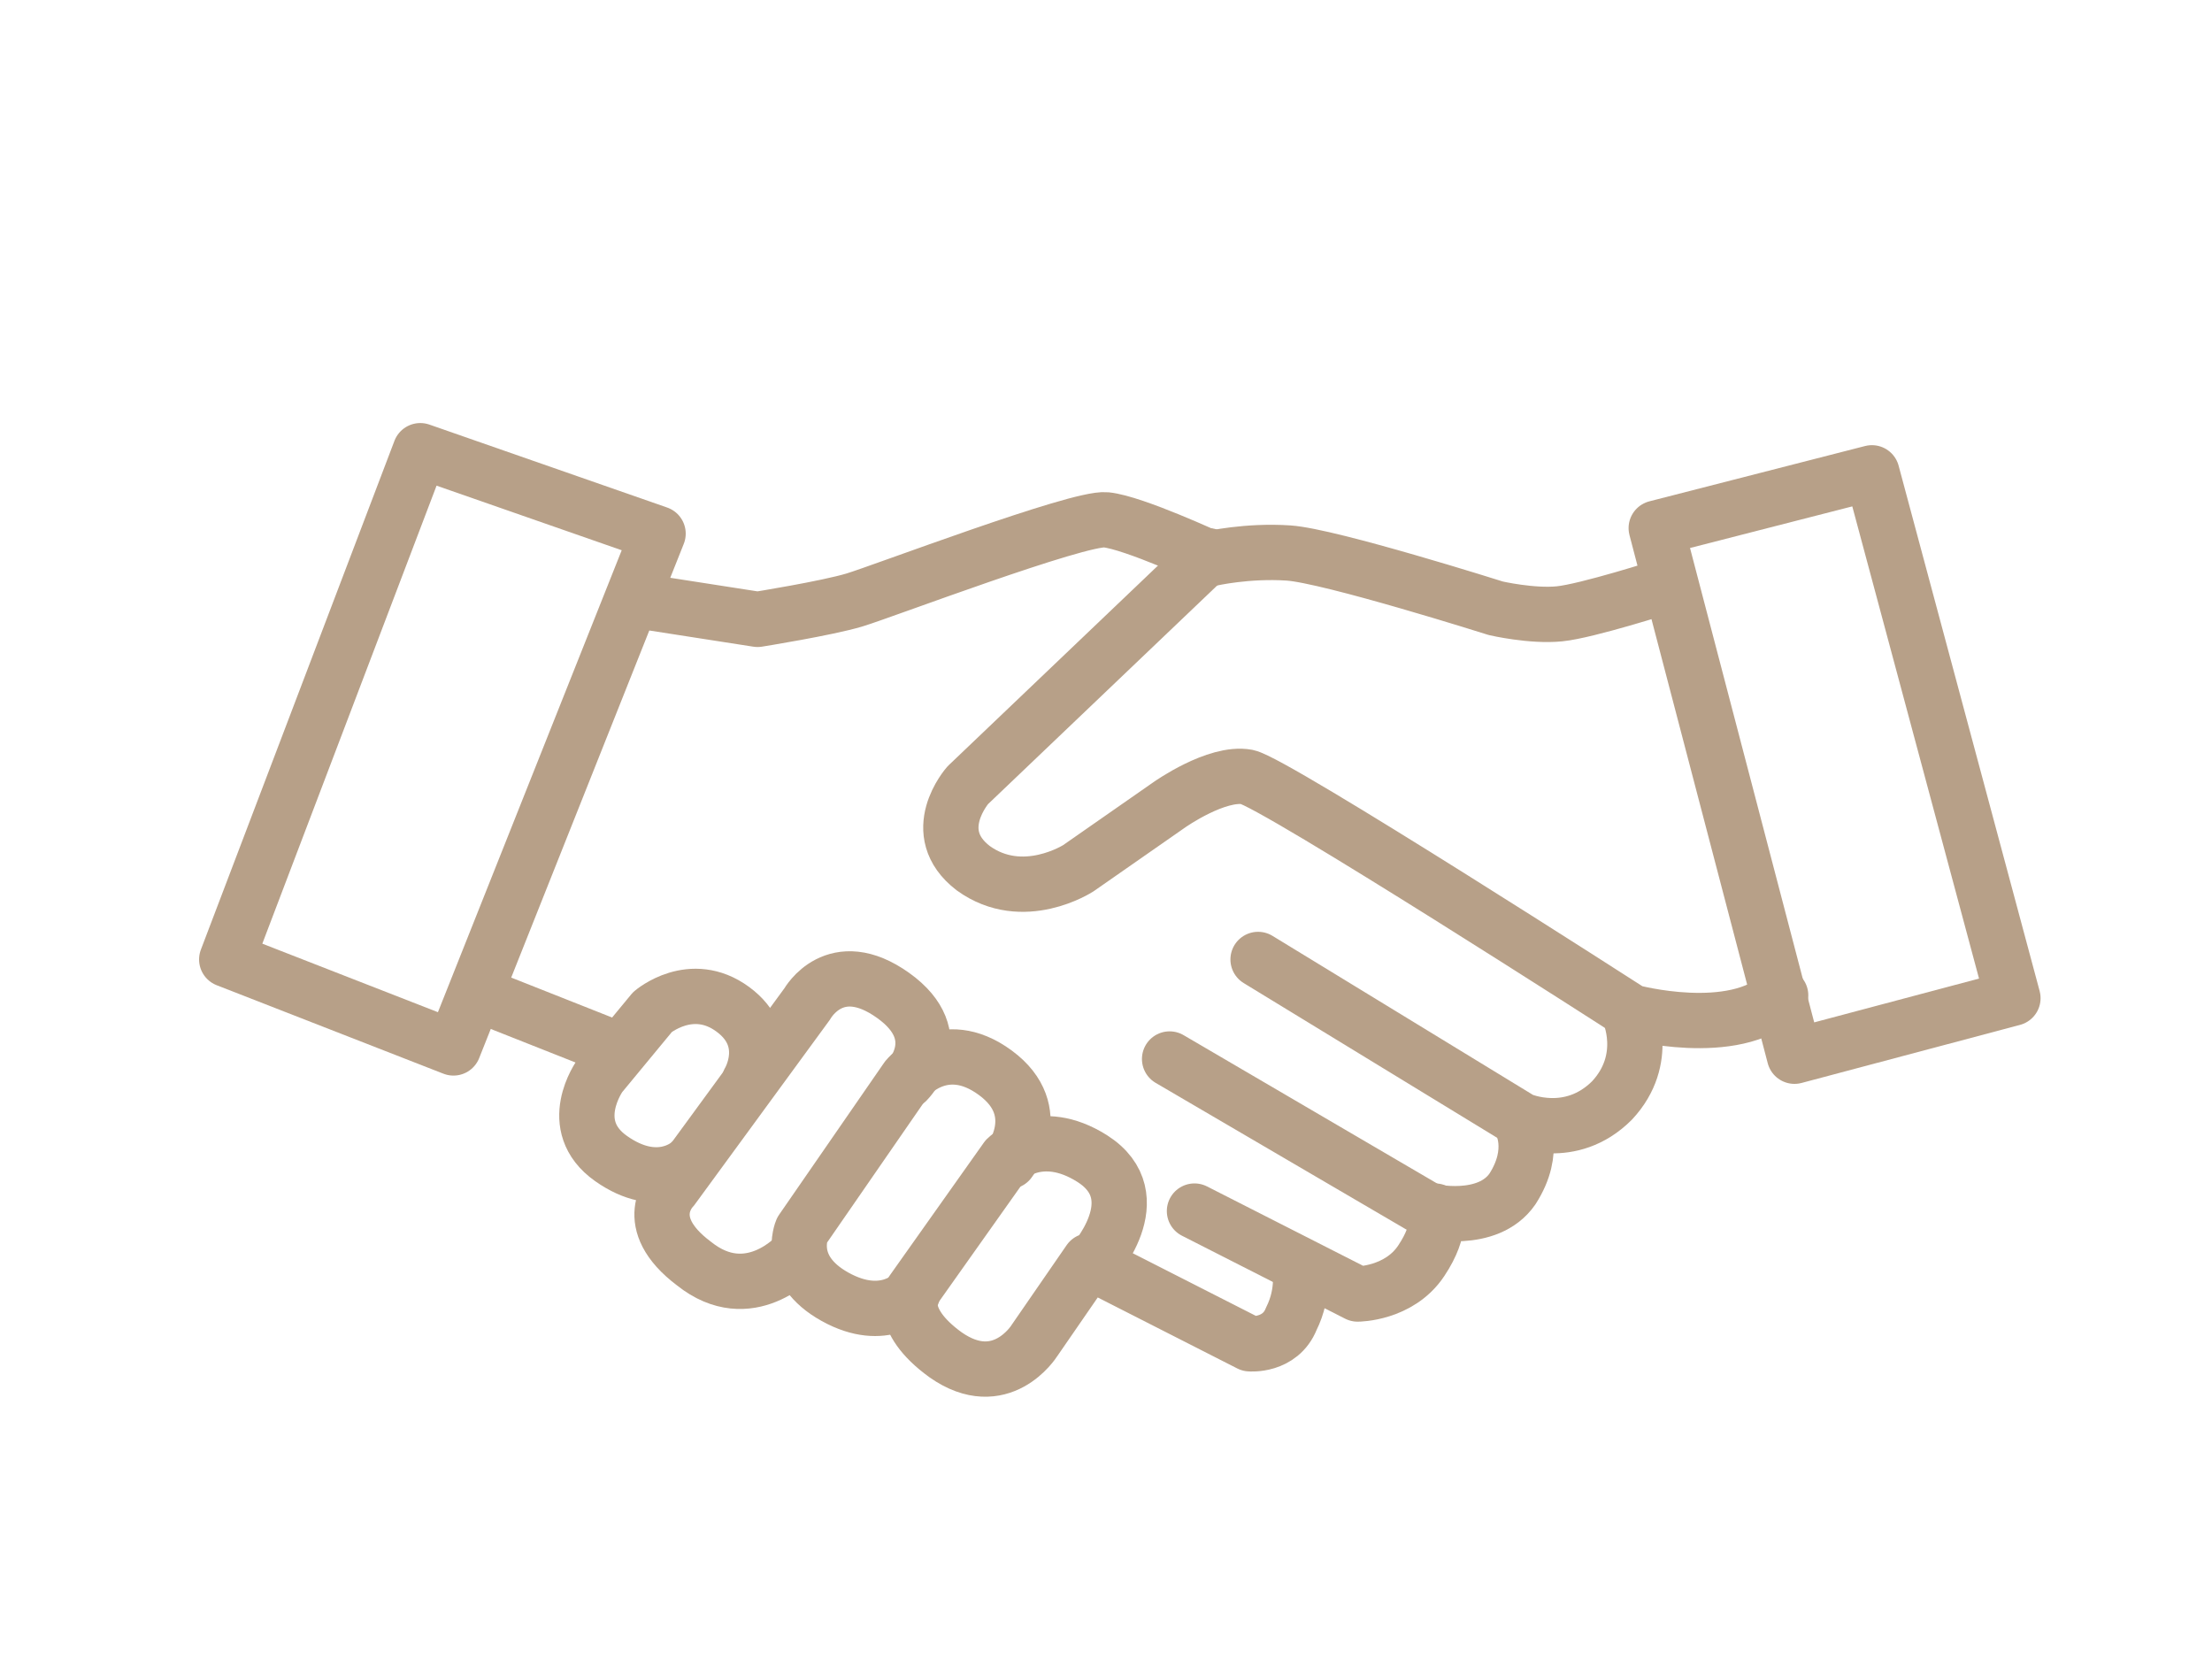
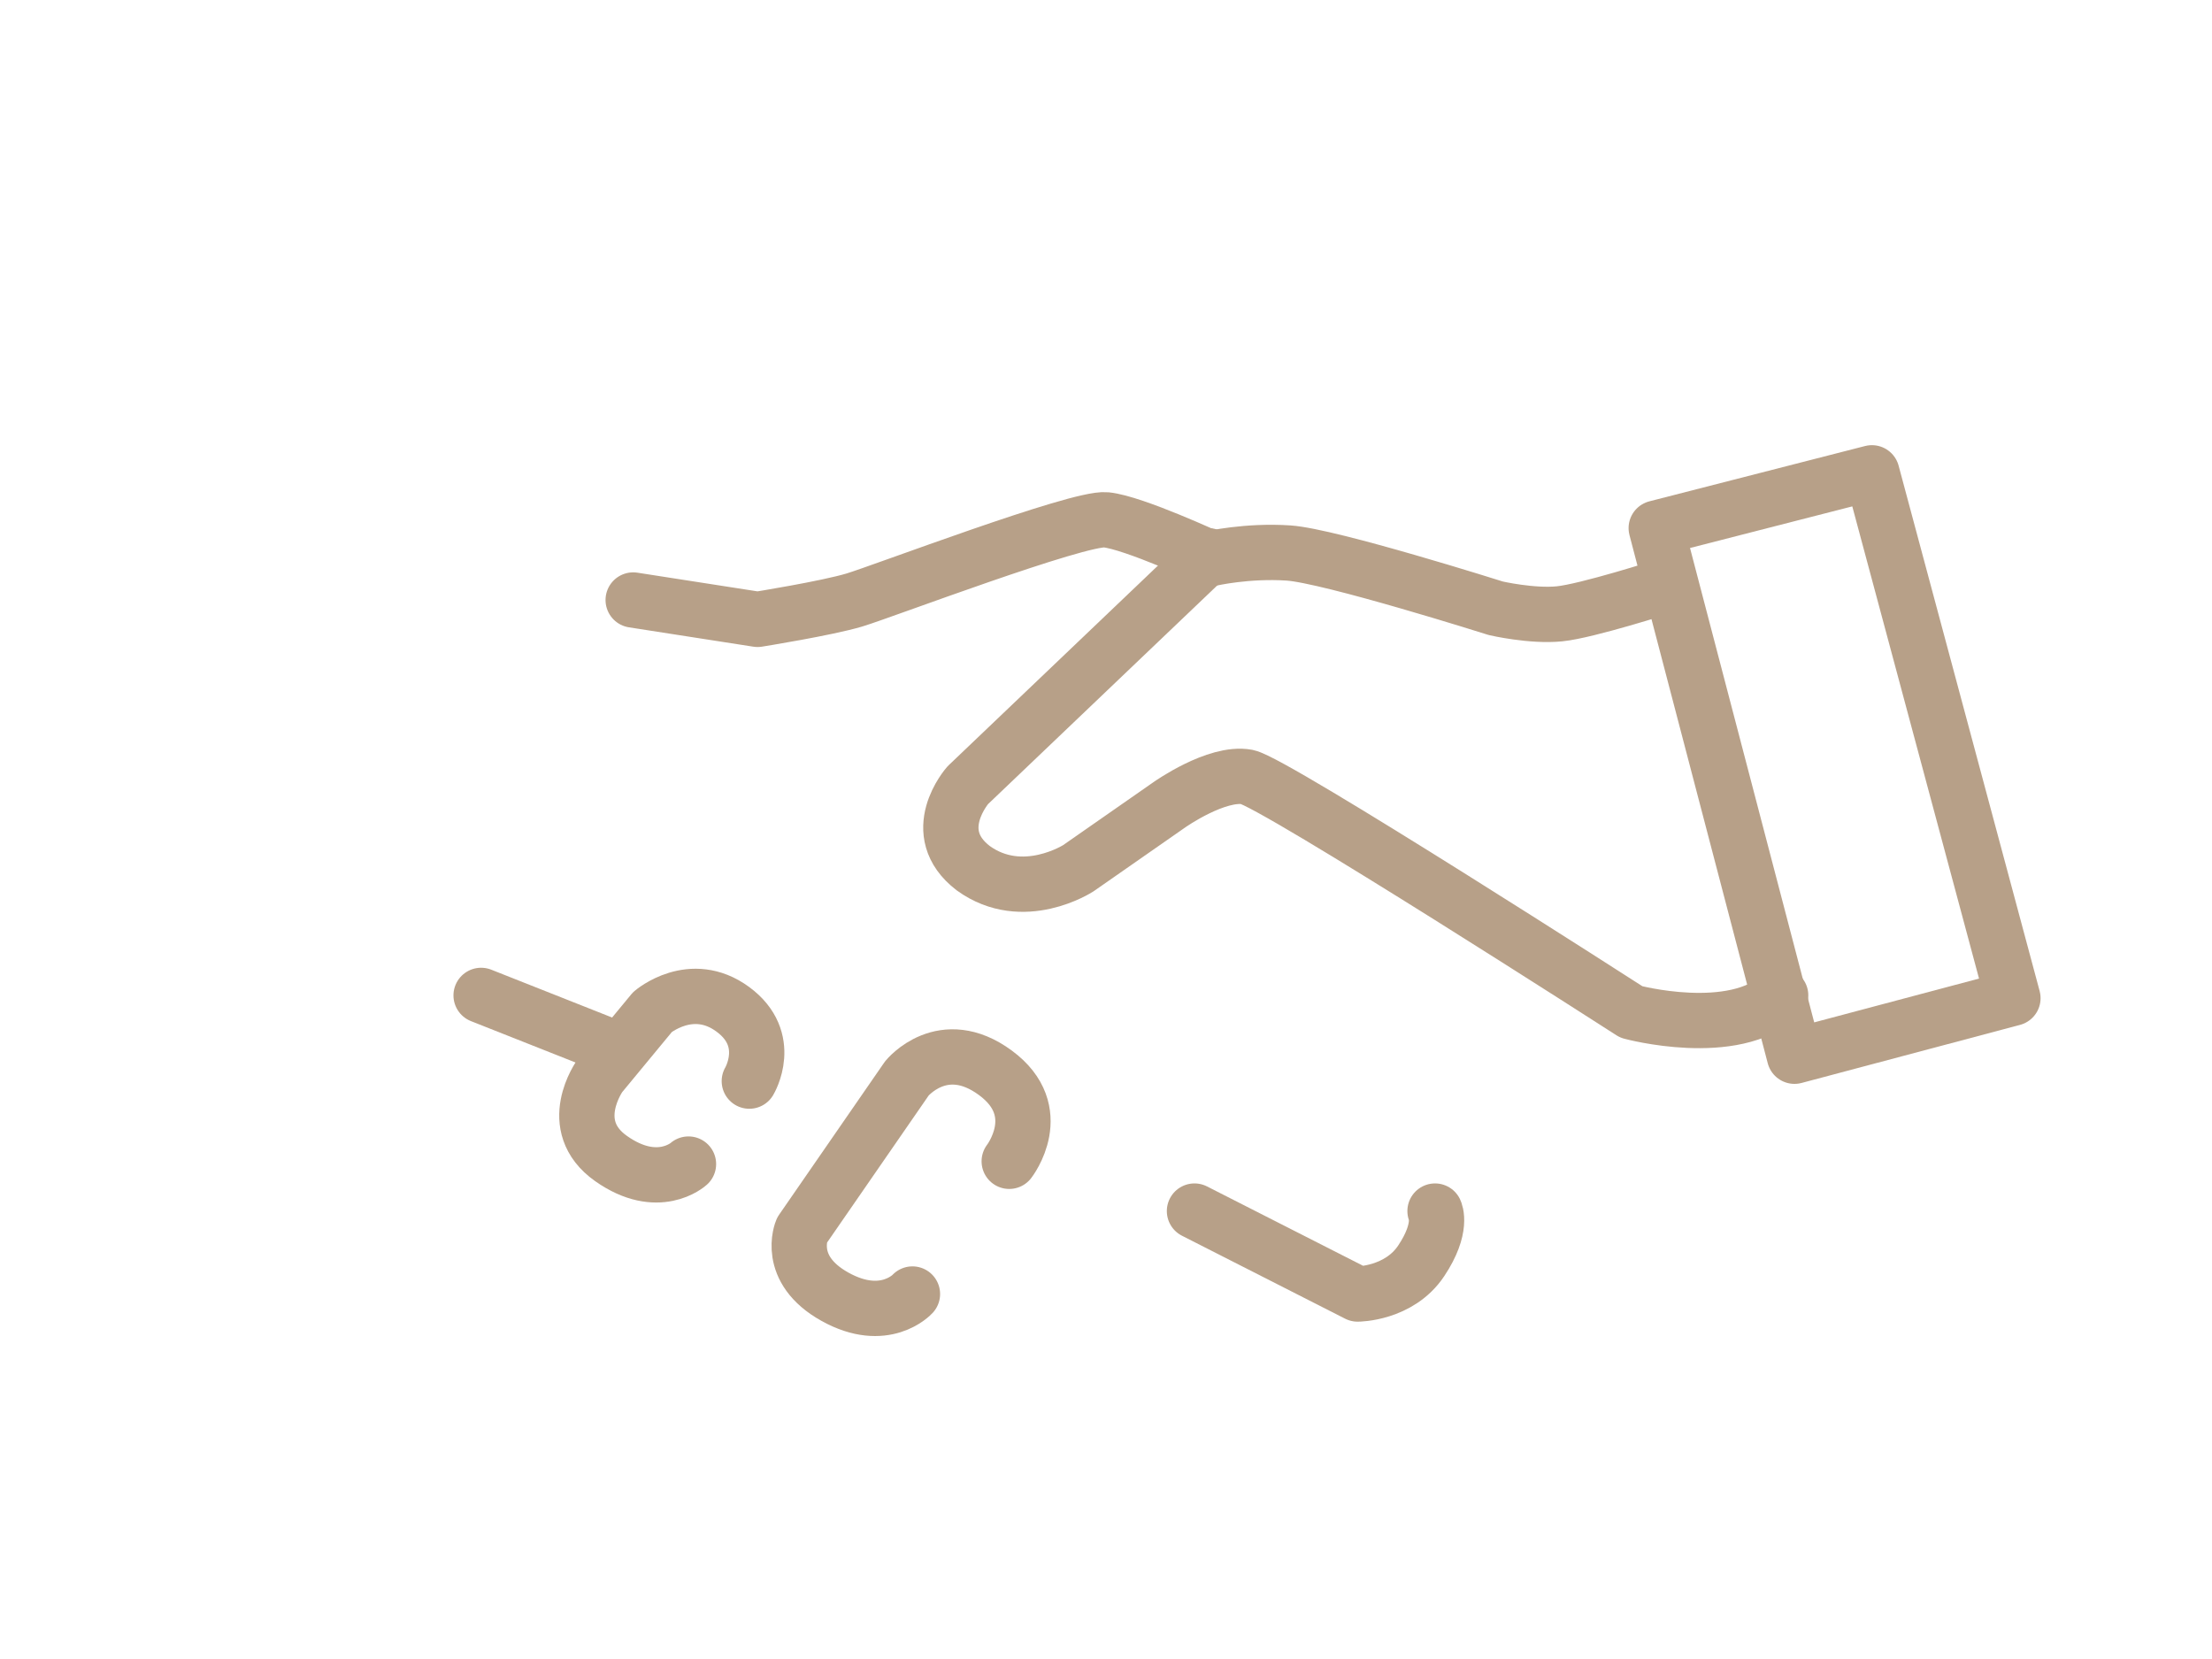
<svg xmlns="http://www.w3.org/2000/svg" version="1.1" id="Ebene_1" x="0px" y="0px" viewBox="0 0 80 60" style="enable-background:new 0 0 80 60;" xml:space="preserve">
  <style type="text/css">
	.st0{fill:none;stroke:#B7A088;stroke-width:2;stroke-linecap:round;stroke-linejoin:round;stroke-miterlimit:10;}
</style>
-   <polygon class="st0" points="15.2,16.3 8.2,34.7 16.4,37.9 23.8,19.3 " />
  <path class="st0" d="M22.9,21.7l4.5,0.7c0,0,2.5-0.4,3.5-0.7s8.1-3,9.1-2.9c1,0.1,3.8,1.4,3.8,1.4s1.3-0.3,2.8-0.2  c1.5,0.1,7.5,2,7.5,2s1.3,0.3,2.3,0.2s3.8-1,3.8-1" />
  <path class="st0" d="M43.7,20.1L35,28.4c0,0-1.5,1.7,0.2,3c1.8,1.3,3.8,0,3.8,0l3.3-2.3c0,0,1.7-1.2,2.8-1c1,0.2,13.9,8.5,13.9,8.5  s3.7,1,5.4-0.6" />
  <polygon class="st0" points="67.7,17.1 72.8,36.1 64.9,38.2 59.9,19.1 " />
-   <path class="st0" d="M58.9,36.6c0,0,0.8,1.7-0.6,3.2c-1.5,1.5-3.3,0.7-3.3,0.7l-9.5-5.8" />
-   <path class="st0" d="M55,40.6c0,0,0.6,1-0.3,2.4c-0.9,1.3-3,0.8-3,0.8l-9.4-5.5" />
  <path class="st0" d="M51.9,43.8c0,0,0.3,0.6-0.5,1.8c-0.8,1.2-2.3,1.2-2.3,1.2l-5.9-3" />
-   <path class="st0" d="M47,45.8c0,0,0.2,0.9-0.3,1.9c-0.4,1-1.5,0.9-1.5,0.9l-5.7-2.9c0,0,2.2-2.4,0-3.8c-1.9-1.2-3.1,0-3.1,0  l-3.4,4.8c0,0-0.6,1,1.2,2.3c2,1.4,3.2-0.5,3.2-0.5l2-2.9" />
  <path class="st0" d="M36.5,42c0,0,1.4-1.8-0.5-3.2c-1.9-1.4-3.2,0.2-3.2,0.2L29,44.5c0,0-0.6,1.4,1.2,2.4s2.8-0.1,2.8-0.1" />
-   <path class="st0" d="M32.8,39.1c0,0,1.6-1.6-0.5-3.1s-3.1,0.3-3.1,0.3l-4.9,6.7c0,0-1.2,1.2,0.8,2.7c2,1.6,3.7-0.3,3.7-0.3" />
  <path class="st0" d="M27.1,39.1c0,0,0.9-1.5-0.6-2.6c-1.5-1.1-2.9,0.1-2.9,0.1l-1.9,2.3c0,0-1.3,1.8,0.4,3c1.7,1.2,2.8,0.2,2.8,0.2" />
  <line class="st0" x1="17.4" y1="36" x2="22.2" y2="37.9" />
</svg>